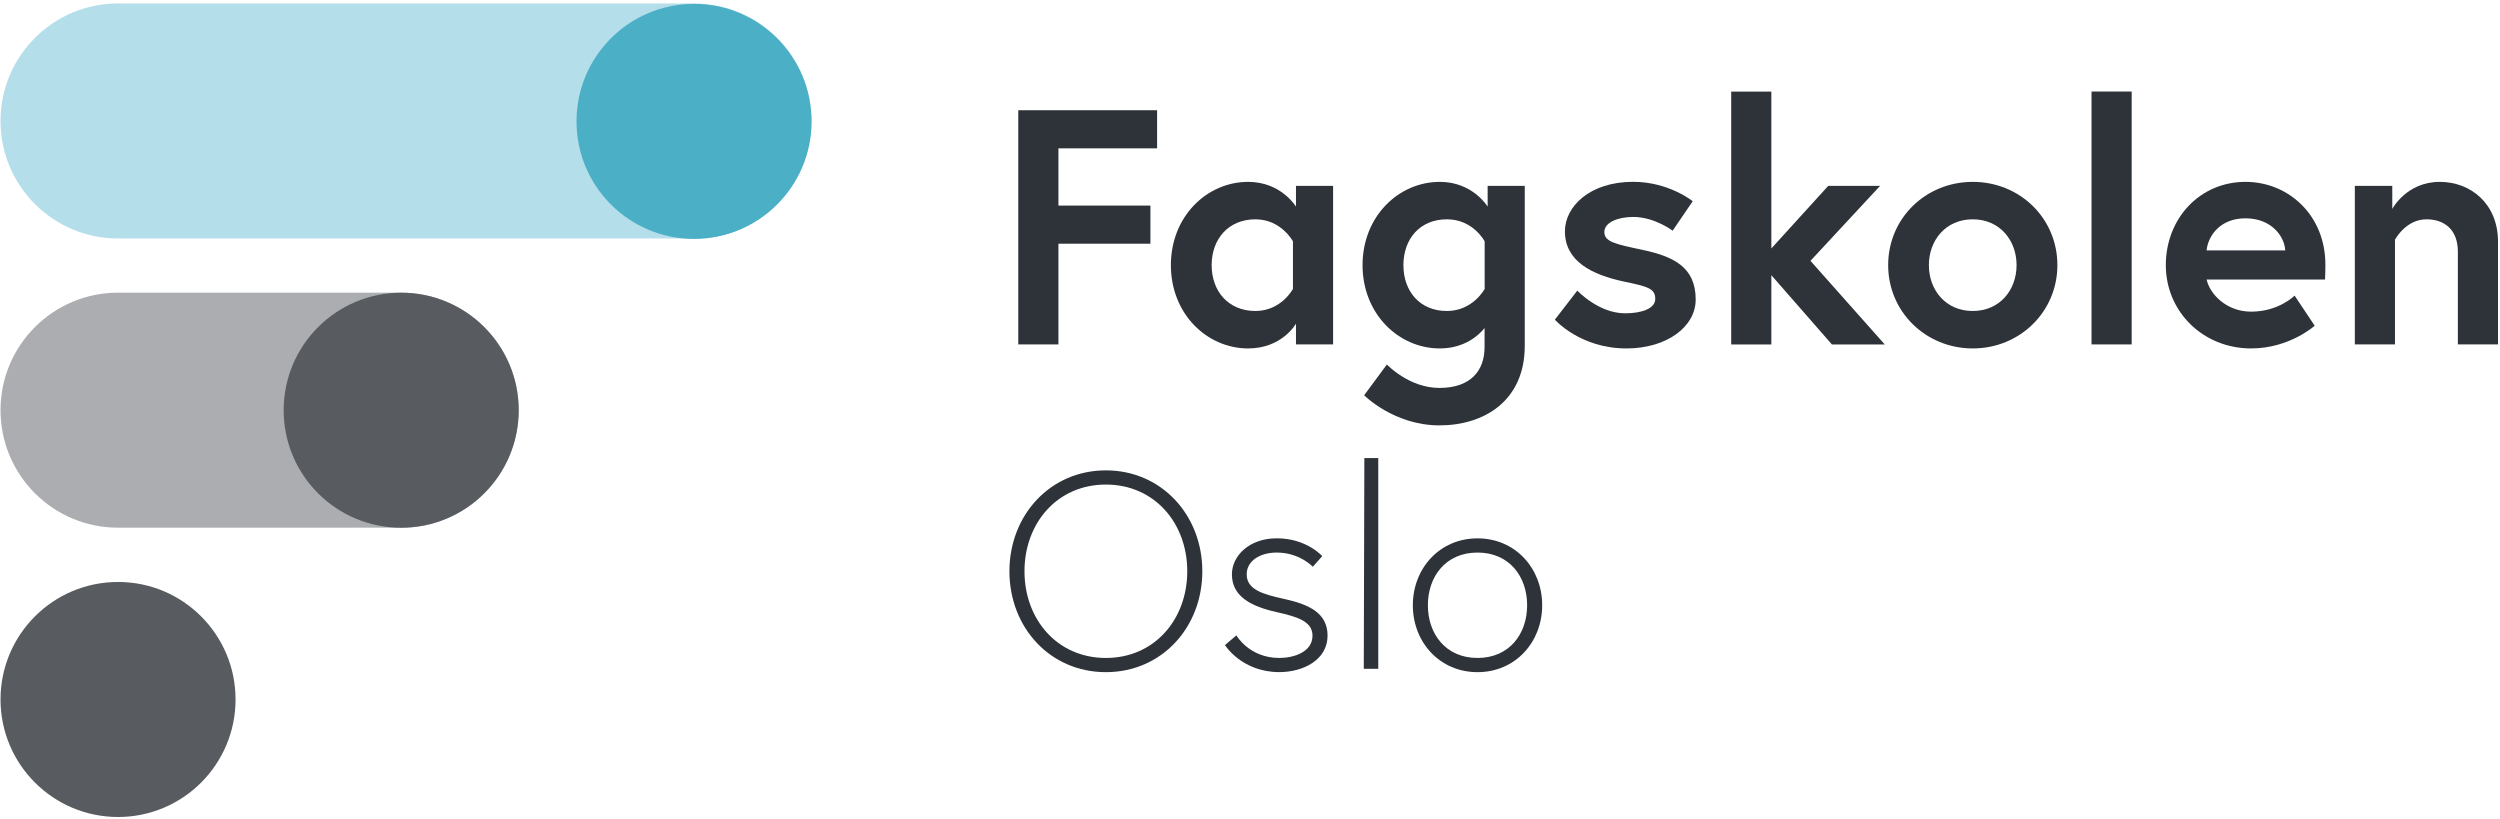
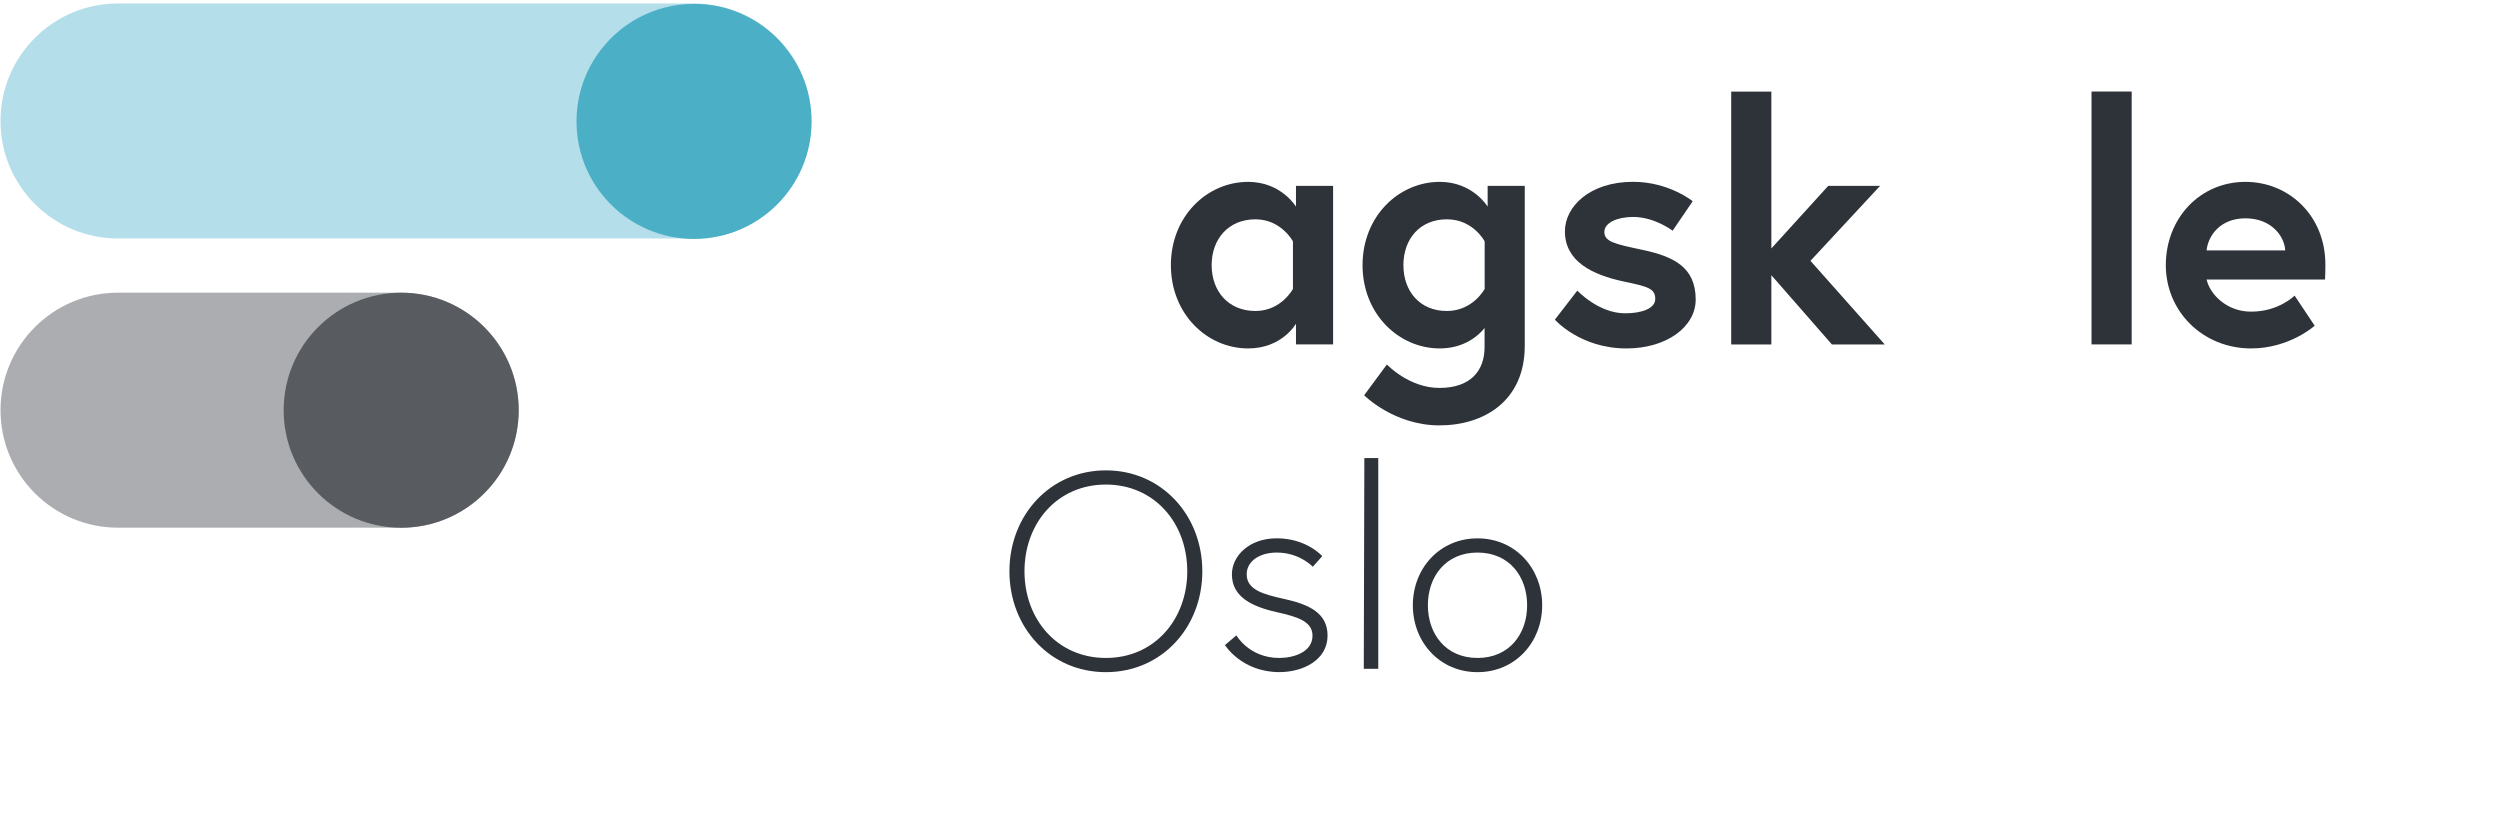
<svg xmlns="http://www.w3.org/2000/svg" fill="none" viewBox="0 0 528 173" height="173" width="528">
  <path fill="#2E333A" d="M213.19 120.65C213.19 108.76 221.85 99.34 233.56 99.34C245.28 99.34 253.93 108.76 253.93 120.65C253.93 132.54 245.33 141.96 233.56 141.96C221.79 141.96 213.19 132.54 213.19 120.65ZM216.37 120.65C216.37 130.78 223.26 138.96 233.56 138.96C243.86 138.96 250.75 130.78 250.75 120.65C250.75 110.52 243.86 102.34 233.56 102.34C223.26 102.34 216.37 110.52 216.37 120.65Z" />
  <path fill="#2E333A" d="M261.12 134.19C261.12 134.19 263.83 138.96 270.19 138.96C273.13 138.96 277.2 137.78 277.2 134.25C277.2 131.19 273.9 130.25 269.72 129.3C263.83 128 260.18 125.77 260.18 121.29C260.18 117.46 263.77 113.69 269.66 113.69C275.96 113.69 279.26 117.46 279.26 117.46L277.26 119.7C277.26 119.7 274.49 116.7 269.66 116.7C266.01 116.7 263.3 118.53 263.3 121.29C263.3 124.59 266.83 125.53 271.37 126.53C276.38 127.65 280.38 129.42 280.38 134.24C280.38 139.36 275.26 141.95 270.19 141.95C262.24 141.95 258.71 136.24 258.71 136.24L261.12 134.19Z" />
  <path fill="#2E333A" d="M288.15 96.74H291.09V141.25H288.03L288.15 96.74Z" />
  <path fill="#2E333A" d="M325.71 127.83C325.71 135.6 320.06 141.96 312.05 141.96C304.04 141.96 298.39 135.6 298.39 127.83C298.39 120.06 304.04 113.7 312.05 113.7C320.06 113.7 325.71 120.06 325.71 127.83ZM322.53 127.83C322.53 121.76 318.76 116.7 312.05 116.7C305.34 116.7 301.57 121.76 301.57 127.83C301.57 133.89 305.34 138.96 312.05 138.96C318.76 138.96 322.53 133.9 322.53 127.83Z" />
-   <path fill="#2E333A" d="M223.54 43.42H242.97V51.47H223.54V72.74H215.06V23.28H244.38V31.33H223.54V43.42Z" />
  <path fill="#2E333A" d="M281.55 39.25V72.74H273.71V68.36C273.71 68.36 270.81 73.59 263.61 73.59C254.92 73.59 247.29 66.31 247.29 56C247.29 45.68 254.92 38.41 263.61 38.41C270.6 38.41 273.71 43.64 273.71 43.64V39.26H281.55V39.25ZM273.07 50.98C273.07 50.98 270.6 46.32 265.16 46.32C259.44 46.32 255.9 50.49 255.9 56C255.9 61.51 259.43 65.68 265.16 65.68C270.6 65.68 273.07 61.02 273.07 61.02V50.98Z" />
  <path fill="#2E333A" d="M304.09 73.59C295.4 73.59 287.77 66.31 287.77 56C287.77 45.68 295.4 38.41 304.09 38.41C311.08 38.41 314.19 43.64 314.19 43.64V39.26H322.03V73.03C322.03 84.69 313.41 89.84 304.01 89.84C294.4 89.84 288.11 83.48 288.11 83.48L292.91 76.98C292.91 76.98 297.57 81.93 304 81.93C310.57 81.93 313.54 78.33 313.54 73.31V69.28C312.43 70.69 309.39 73.59 304.09 73.59ZM313.56 50.98C313.56 50.98 311.16 46.32 305.58 46.32C299.86 46.32 296.4 50.49 296.4 56C296.4 61.51 299.86 65.68 305.58 65.68C311.09 65.68 313.56 61.02 313.56 61.02V50.98Z" />
  <path fill="#2E333A" d="M333.13 61.37C333.13 61.37 337.58 66.17 343.23 66.17C346.69 66.17 349.59 65.18 349.59 63.13C349.59 60.94 348.04 60.52 342.95 59.46C336.31 58.05 330.51 55.22 330.51 48.86C330.51 43.63 335.74 38.4 344.92 38.4C352.48 38.4 357.5 42.5 357.5 42.5L353.26 48.72C353.26 48.72 349.45 45.82 344.92 45.82C341.74 45.82 338.84 46.95 338.84 49C338.84 51.05 341.1 51.54 346.75 52.74C353.39 54.15 358.13 56.34 358.13 63.27C358.13 68.99 352.05 73.59 343.51 73.59C333.69 73.59 328.39 67.51 328.39 67.51L333.13 61.37Z" />
  <path fill="#2E333A" d="M374.11 52.47L386.12 39.26H397.07L382.37 55.09L398.06 72.75H386.9L374.11 58.12V72.75H365.63V19.34H374.11V52.47Z" />
-   <path fill="#2E333A" d="M434.52 56C434.52 65.82 426.61 73.59 416.65 73.59C406.69 73.59 398.78 65.82 398.78 56C398.78 46.11 406.69 38.41 416.65 38.41C426.61 38.41 434.52 46.11 434.52 56ZM425.9 56C425.9 50.77 422.37 46.32 416.64 46.32C410.92 46.32 407.38 50.77 407.38 56C407.38 61.23 410.91 65.68 416.64 65.68C422.37 65.68 425.9 61.23 425.9 56Z" />
  <path fill="#2E333A" d="M441.73 19.33H450.21V72.74H441.73V19.33Z" />
  <path fill="#2E333A" d="M491.12 55.86C491.12 56.5 491.12 57.77 491.05 59.04H466.04C466.68 62.01 470.14 65.82 475.44 65.82C481.3 65.82 484.62 62.43 484.62 62.43L488.86 68.79C488.86 68.79 483.56 73.59 475.44 73.59C465.27 73.59 457.42 65.82 457.42 56C457.42 46.18 464.56 38.41 474.24 38.41C483.42 38.41 491.12 45.54 491.12 55.86ZM482.64 52.89C482.5 49.99 479.81 46.11 474.23 46.11C468.79 46.11 466.32 49.93 466.03 52.89H482.64Z" />
-   <path fill="#2E333A" d="M527.58 51.05V72.74H519.1V53.17C519.1 48.37 516.13 46.32 512.46 46.32C508.08 46.32 505.82 50.63 505.82 50.63V72.74H497.34V39.25H505.25V44.13C505.25 44.13 508.22 38.41 515.28 38.41C521.79 38.41 527.58 43 527.58 51.05Z" />
  <path fill="#B3DEEA" d="M24.93 50.37C11.22 50.37 0.11 39.26 0.11 25.55C0.11 11.84 11.22 0.73 24.93 0.73H146.57C160.28 0.73 171.39 11.84 171.39 25.55C171.39 39.26 160.28 50.37 146.57 50.37H24.93Z" />
  <path fill="#4BAFC6" d="M146.58 50.46C160.288 50.46 171.4 39.348 171.4 25.64C171.4 11.932 160.288 0.82 146.58 0.82C132.872 0.82 121.76 11.932 121.76 25.64C121.76 39.348 132.872 50.46 146.58 50.46Z" />
  <path fill="#ABADB0" d="M24.93 111.45C11.22 111.45 0.11 100.34 0.11 86.63C0.11 72.92 11.22 61.81 24.93 61.81H84.72C98.43 61.81 109.54 72.92 109.54 86.63C109.54 100.34 98.43 111.45 84.72 111.45H24.93Z" />
  <path fill="#585C61" d="M84.73 111.46C98.438 111.46 109.55 100.348 109.55 86.64C109.55 72.932 98.438 61.82 84.73 61.82C71.022 61.82 59.91 72.932 59.91 86.64C59.91 100.348 71.022 111.46 84.73 111.46Z" />
-   <path fill="#585C61" d="M24.93 172.55C38.638 172.55 49.75 161.438 49.75 147.73C49.75 134.022 38.638 122.91 24.93 122.91C11.222 122.91 0.11 134.022 0.11 147.73C0.11 161.438 11.222 172.55 24.93 172.55Z" />
</svg>